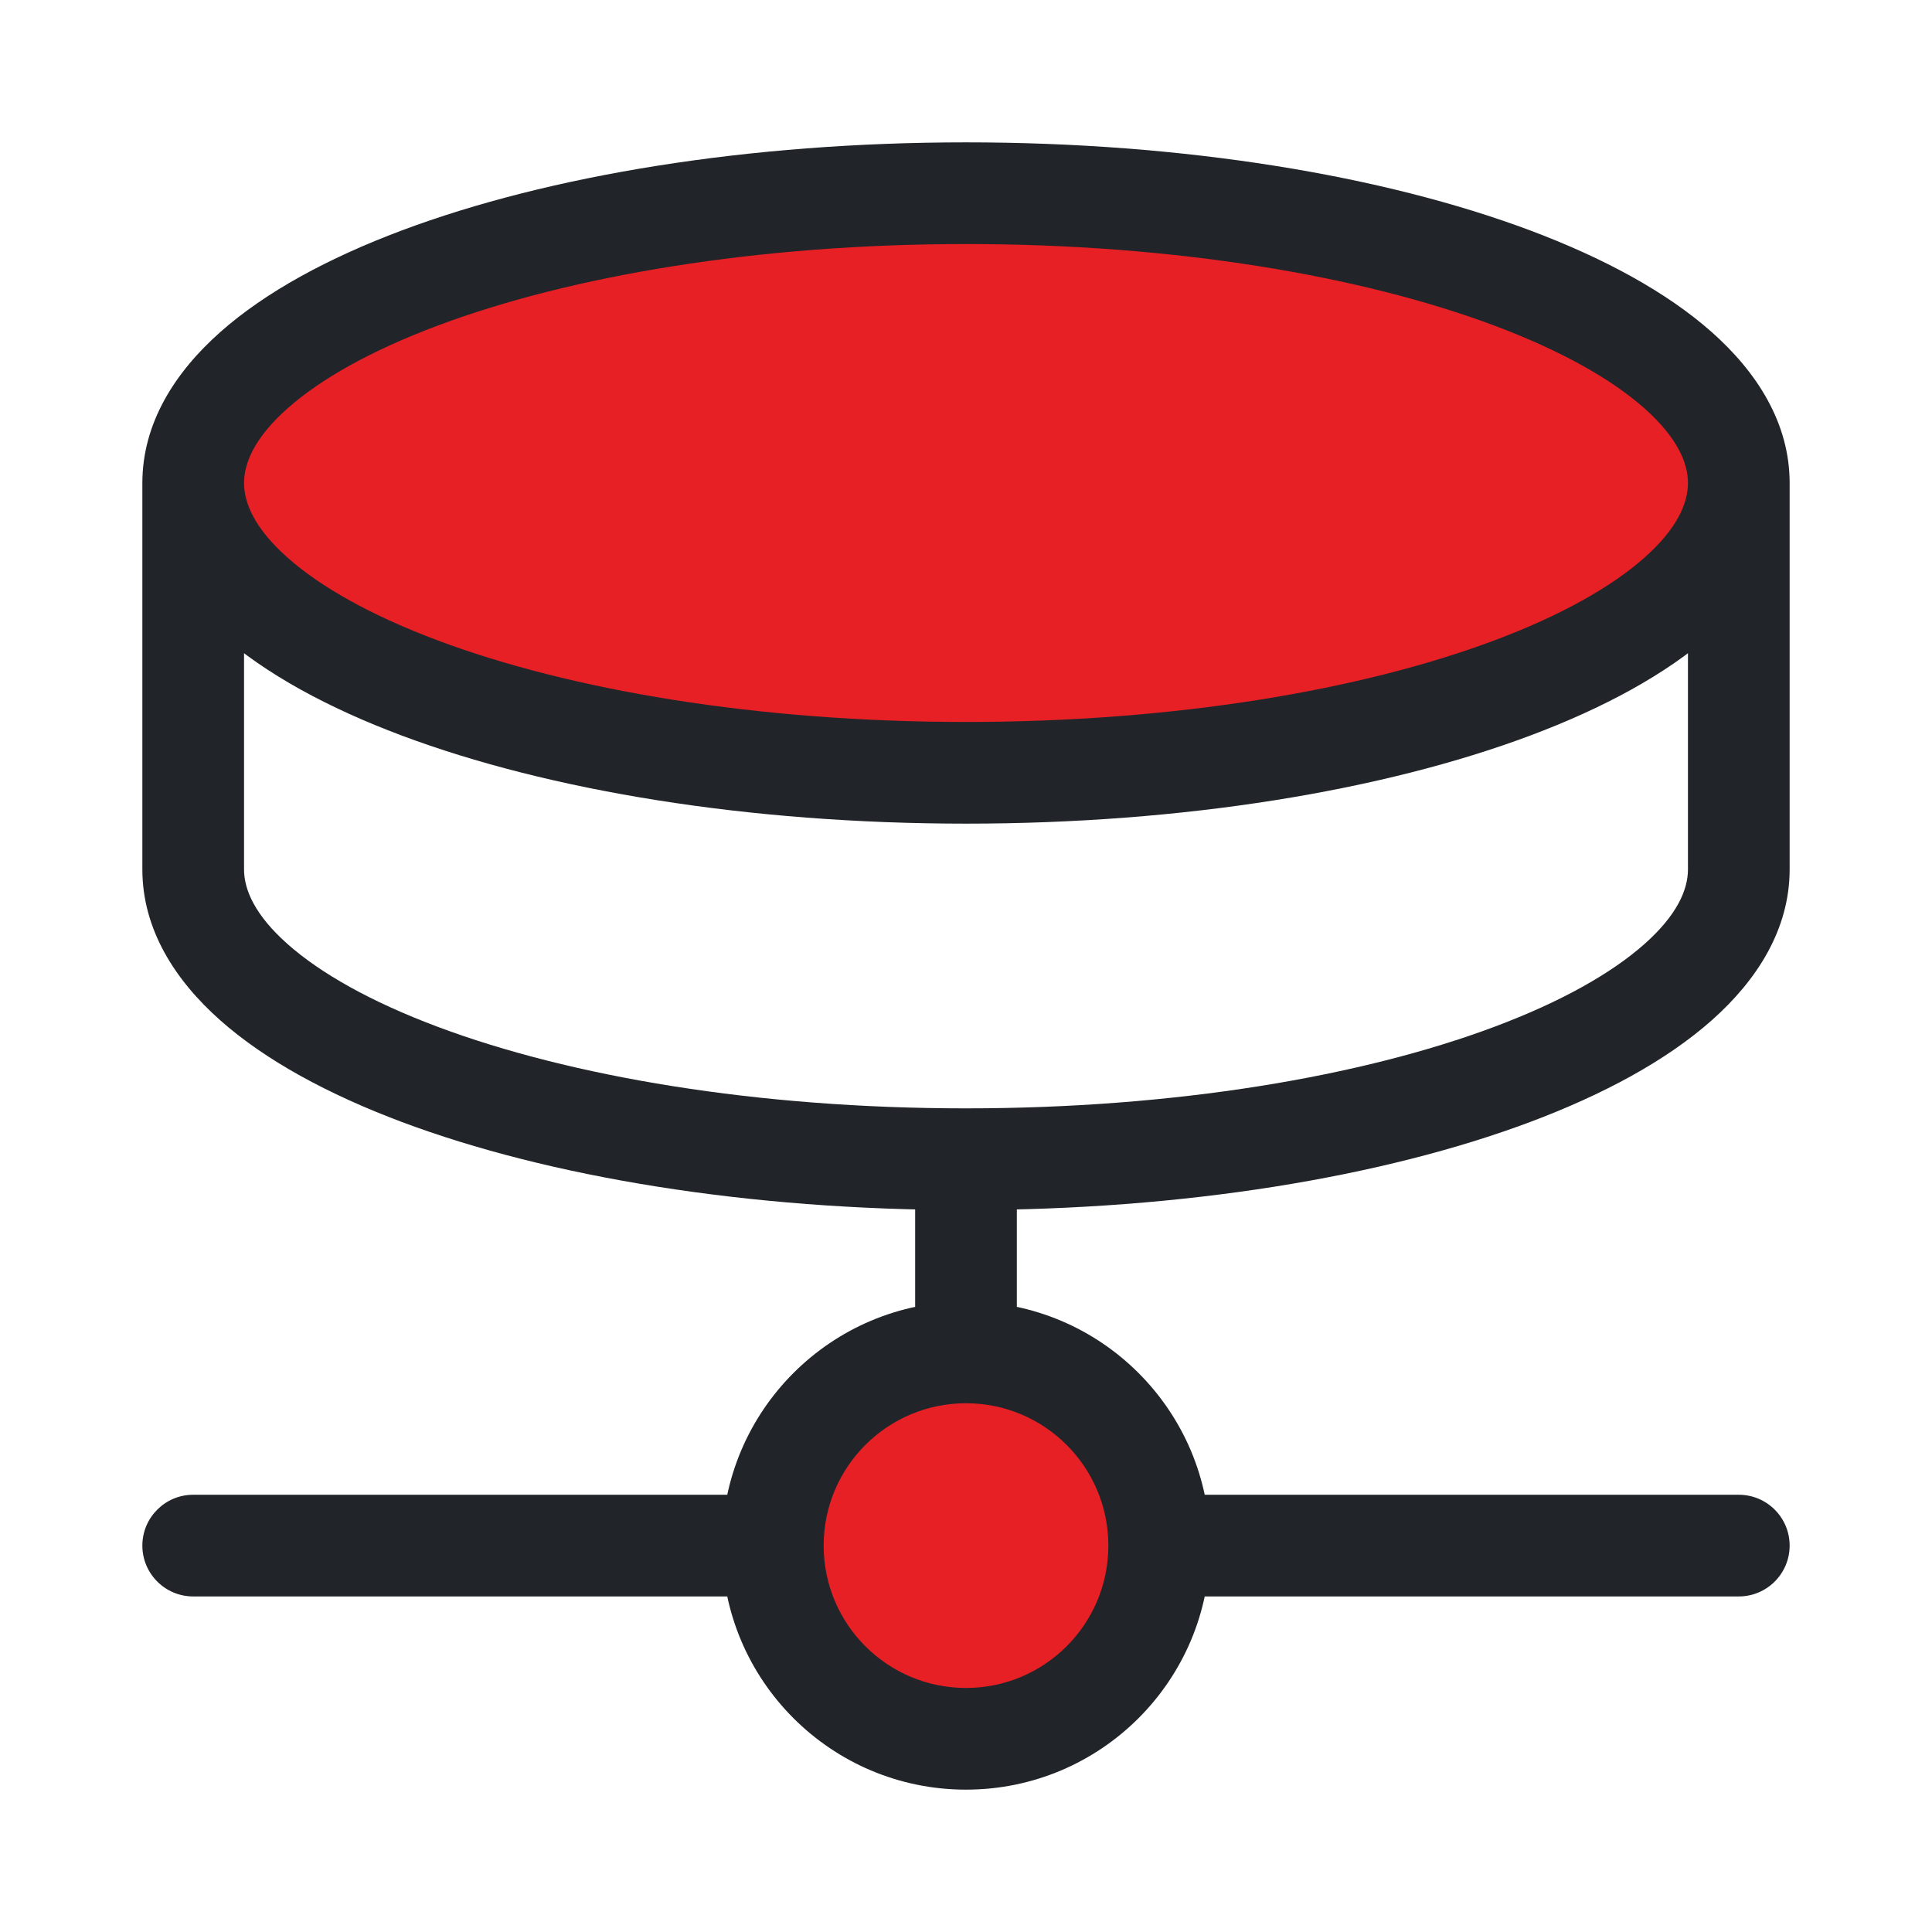
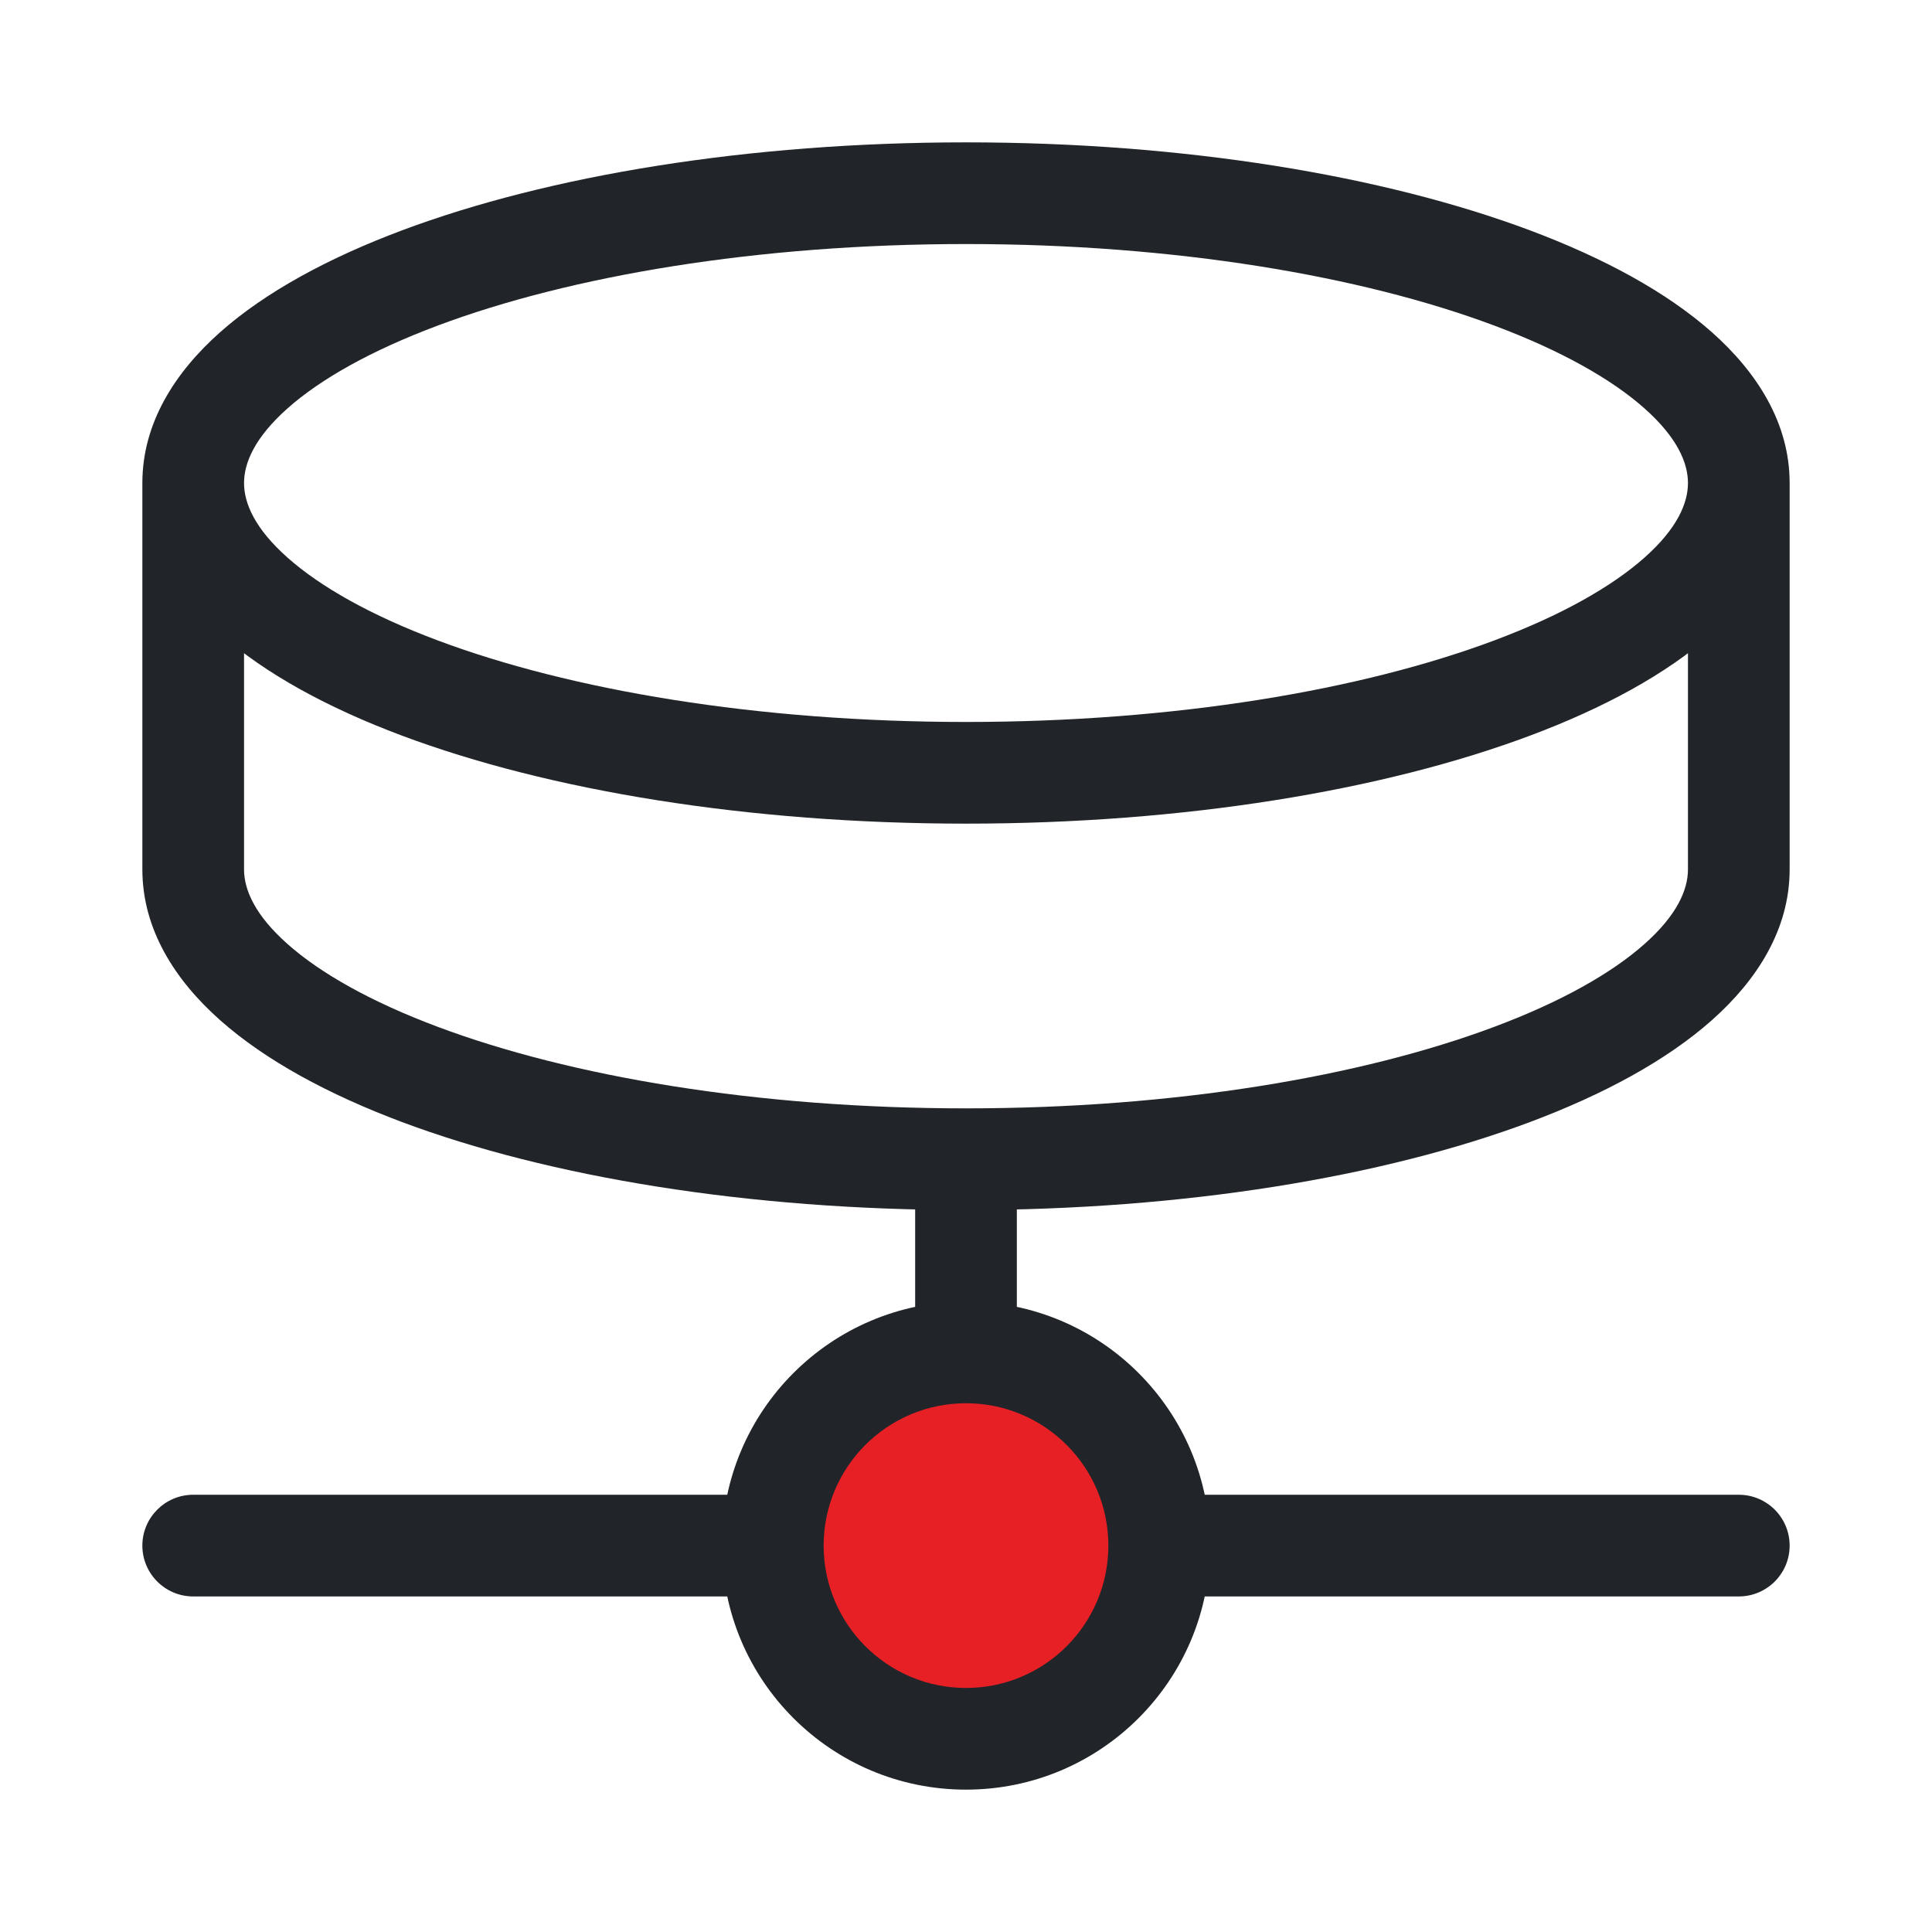
<svg xmlns="http://www.w3.org/2000/svg" width="38" height="38" viewBox="0 0 38 38" fill="none">
-   <path d="M34.2 9.5C34.2 12.648 27.395 15.2 19 15.2C10.605 15.2 3.8 12.648 3.8 9.5C3.8 6.352 10.605 3.8 19 3.8C27.395 3.8 34.2 6.352 34.2 9.5Z" fill="#E62024" />
  <path d="M22.8 30.4C22.8 32.499 21.099 34.2 19 34.2C16.901 34.2 15.2 32.499 15.2 30.4C15.2 28.301 16.901 26.6 19 26.6C21.099 26.6 22.8 28.301 22.8 30.4Z" fill="#E62024" />
  <path d="M3.8 29.4C3.248 29.4 2.8 29.848 2.8 30.4C2.8 30.952 3.248 31.4 3.8 31.4V29.4ZM34.2 31.4C34.752 31.4 35.2 30.952 35.2 30.4C35.2 29.848 34.752 29.4 34.2 29.4V31.4ZM33.2 9.5C33.2 9.898 32.988 10.398 32.342 10.97C31.697 11.542 30.707 12.103 29.397 12.594C26.785 13.574 23.109 14.2 19 14.2V16.2C23.286 16.2 27.21 15.55 30.099 14.467C31.54 13.927 32.776 13.259 33.669 12.467C34.561 11.676 35.2 10.676 35.2 9.5H33.2ZM19 14.2C14.891 14.2 11.215 13.574 8.603 12.594C7.293 12.103 6.303 11.542 5.658 10.97C5.012 10.398 4.8 9.898 4.8 9.5H2.8C2.8 10.676 3.439 11.676 4.331 12.467C5.224 13.259 6.46 13.927 7.901 14.467C10.79 15.55 14.714 16.2 19 16.2V14.2ZM4.8 9.5C4.8 9.102 5.012 8.603 5.658 8.03C6.303 7.458 7.293 6.897 8.603 6.406C11.215 5.426 14.891 4.8 19 4.8V2.8C14.714 2.8 10.79 3.45 7.901 4.533C6.46 5.074 5.224 5.741 4.331 6.533C3.439 7.324 2.8 8.324 2.8 9.5H4.8ZM19 4.8C23.109 4.8 26.785 5.426 29.397 6.406C30.707 6.897 31.697 7.458 32.342 8.03C32.988 8.603 33.2 9.102 33.2 9.5H35.2C35.2 8.324 34.561 7.324 33.669 6.533C32.776 5.741 31.54 5.074 30.099 4.533C27.21 3.45 23.286 2.8 19 2.8V4.8ZM33.2 17.1C33.2 17.498 32.988 17.998 32.342 18.57C31.697 19.142 30.707 19.703 29.397 20.194C26.785 21.174 23.109 21.8 19 21.8V23.8C23.286 23.8 27.21 23.15 30.099 22.067C31.54 21.526 32.776 20.859 33.669 20.067C34.561 19.276 35.2 18.276 35.2 17.1H33.2ZM19 21.8C14.891 21.8 11.215 21.174 8.603 20.194C7.293 19.703 6.303 19.142 5.658 18.57C5.012 17.998 4.8 17.498 4.8 17.1H2.8C2.8 18.276 3.439 19.276 4.331 20.067C5.224 20.859 6.46 21.526 7.901 22.067C10.79 23.15 14.714 23.8 19 23.8V21.8ZM4.8 17.1V9.5H2.8V17.1H4.8ZM35.2 17.1V9.5H33.2V17.1H35.2ZM21.8 30.4C21.8 31.946 20.546 33.2 19 33.2V35.2C21.651 35.2 23.8 33.051 23.8 30.4H21.8ZM19 33.2C17.454 33.2 16.2 31.946 16.2 30.4H14.2C14.2 33.051 16.349 35.2 19 35.2V33.2ZM16.2 30.4C16.2 28.854 17.454 27.6 19 27.6V25.6C16.349 25.6 14.2 27.749 14.2 30.4H16.2ZM19 27.6C20.546 27.6 21.8 28.854 21.8 30.4H23.8C23.8 27.749 21.651 25.6 19 25.6V27.6ZM3.8 31.4H15.2V29.4H3.8V31.4ZM22.8 31.4H34.2V29.4H22.8V31.4ZM18 22.8V26.6H20V22.8H18Z" fill="#212529" />
</svg>